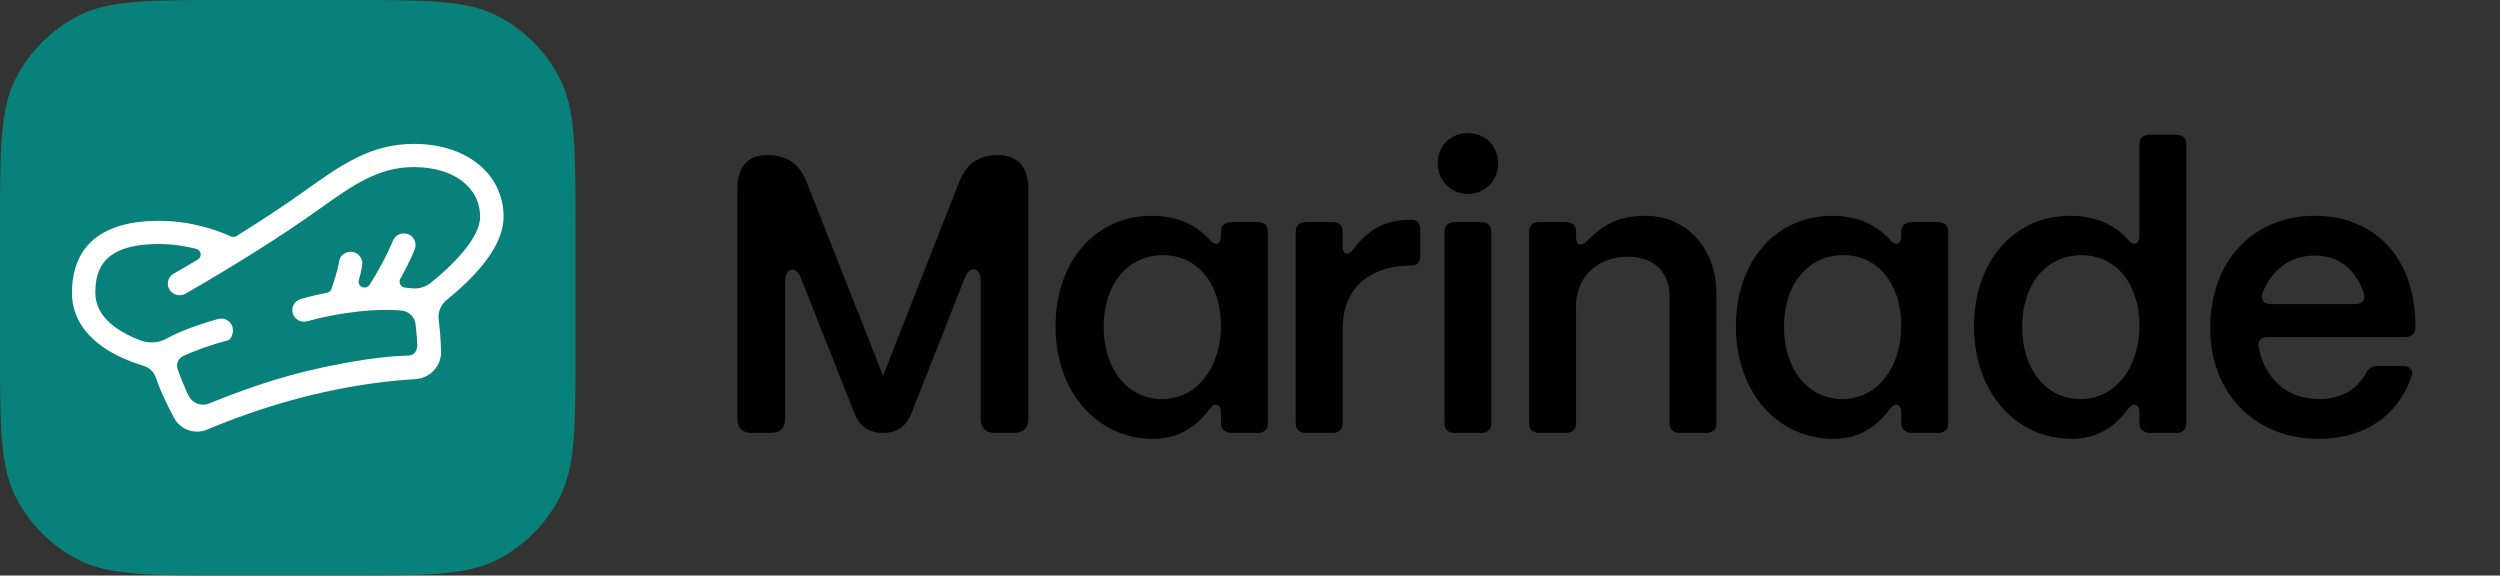
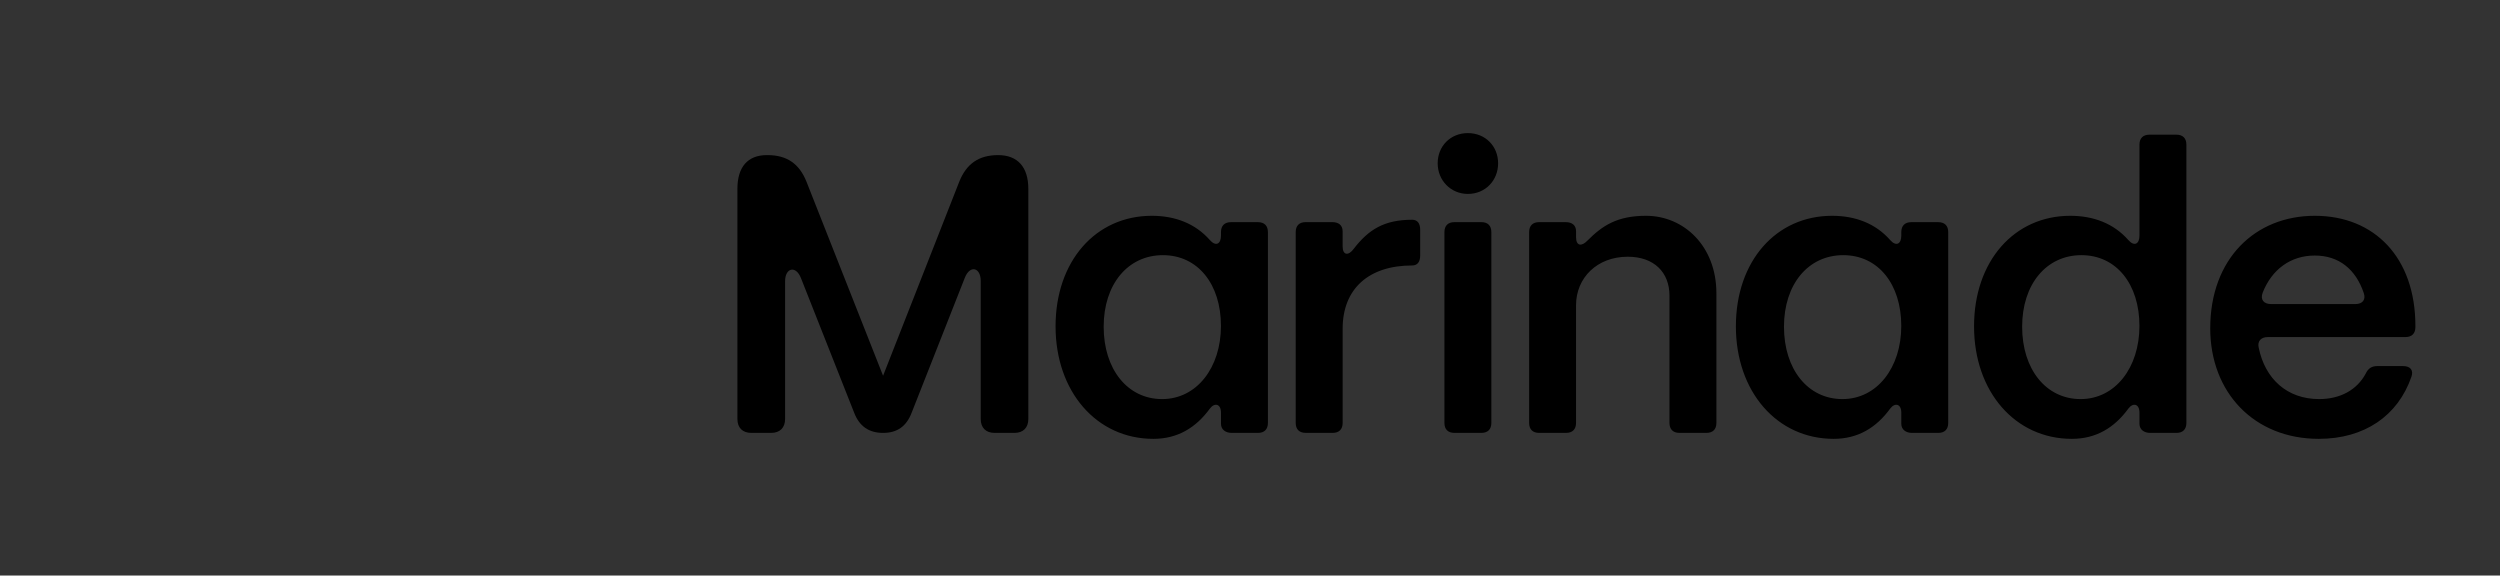
<svg xmlns="http://www.w3.org/2000/svg" width="139" height="32" viewBox="0 0 139 32" fill="none">
  <rect x="0" y="0" width="139" height="32" fill="#333333" stroke="none" />
-   <path d="M0 12.8C0 8.32 0 6.079 0.872 4.368C1.639 2.863 2.863 1.639 4.368 0.872C6.079 0 8.32 0 12.8 0H19.2C23.68 0 25.921 0 27.632 0.872C29.137 1.639 30.361 2.863 31.128 4.368C32 6.079 32 8.32 32 12.8V19.2C32 23.68 32 25.921 31.128 27.632C30.361 29.137 29.137 30.361 27.632 31.128C25.921 32 23.68 32 19.2 32H12.8C8.32 32 6.079 32 4.368 31.128C2.863 30.361 1.639 29.137 0.872 27.632C0 25.921 0 23.68 0 19.2V12.8Z" fill="#09817B" />
-   <path d="M27.999 12.059C27.999 9.669 25.948 8 23.011 8C20.622 8 18.976 9.169 17.07 10.522C16.751 10.749 16.422 10.983 16.082 11.216C15.101 11.889 14.082 12.545 13.152 13.125C13.06 13.183 12.944 13.19 12.844 13.145C12.105 12.812 10.64 12.278 8.838 12.278C4.839 12.278 4 14.455 4 16.282C4 17.733 4.879 18.94 6.542 19.775C7.053 20.031 7.562 20.213 7.977 20.338C8.3 20.435 8.556 20.677 8.664 20.992C8.773 21.307 8.901 21.645 9.06 21.992C9.235 22.375 9.445 22.796 9.682 23.243C9.935 23.721 10.437 24 10.956 24C11.143 24 11.332 23.964 11.512 23.887C14.17 22.764 18.337 21.365 23.095 21.077C23.922 21.027 24.549 20.347 24.523 19.528C24.511 19.145 24.491 18.788 24.465 18.467C24.445 18.227 24.419 17.989 24.391 17.77C24.339 17.355 24.505 16.942 24.834 16.677C25.162 16.413 25.539 16.091 25.923 15.719C27.301 14.383 27.999 13.152 27.999 12.059ZM11.634 22.428C11.506 22.479 11.369 22.508 11.232 22.498C10.898 22.473 10.594 22.267 10.457 21.949C10.385 21.78 10.317 21.616 10.245 21.462C10.095 21.133 9.97 20.796 9.874 20.511C9.781 20.235 9.907 19.935 10.17 19.807C10.757 19.521 11.713 19.174 12.637 18.932C12.726 18.909 12.804 18.852 12.846 18.77C13.184 18.11 12.641 17.593 12.124 17.735C12.091 17.744 11.305 17.96 10.485 18.271C9.999 18.456 9.609 18.631 9.302 18.805C8.854 19.059 8.318 19.112 7.834 18.933C6.724 18.521 5.301 17.713 5.301 16.283C5.301 15.018 5.703 13.567 8.836 13.567C9.611 13.567 10.317 13.684 10.909 13.836C11.194 13.91 11.248 14.286 10.995 14.436C10.191 14.913 9.673 15.206 9.66 15.214C9.347 15.39 9.239 15.784 9.418 16.092C9.596 16.401 9.995 16.508 10.307 16.332C10.328 16.32 11.638 15.578 13.356 14.518C13.365 14.513 13.374 14.507 13.383 14.502C14.445 13.848 15.659 13.073 16.822 12.276C17.171 12.037 17.505 11.8 17.828 11.57C19.623 10.297 21.04 9.29 23.008 9.29C25.213 9.29 26.694 10.404 26.694 12.062C26.694 13.265 25.075 14.825 23.954 15.725C23.647 15.971 23.25 16.076 22.858 16.027C22.745 16.012 22.632 16 22.518 15.989C22.279 15.967 22.141 15.71 22.257 15.502C22.817 14.497 23.052 13.879 23.065 13.844C23.19 13.51 23.018 13.141 22.681 13.017C22.344 12.893 21.969 13.062 21.843 13.395C21.839 13.405 21.472 14.363 20.552 15.832C20.496 15.921 20.4 15.979 20.294 15.987C20.066 16.005 19.89 15.792 19.951 15.575C20.112 15.005 20.139 14.743 20.143 14.701C20.173 14.347 19.909 14.031 19.549 14.001C19.189 13.971 18.875 14.229 18.845 14.584C18.845 14.588 18.794 15.012 18.433 16.057C18.394 16.171 18.296 16.256 18.176 16.28C17.336 16.444 16.775 16.609 16.715 16.627C16.371 16.73 16.176 17.088 16.28 17.429C16.384 17.769 16.747 17.962 17.092 17.859C17.108 17.855 17.776 17.659 18.748 17.487L18.778 17.483C18.835 17.479 19.13 17.424 19.143 17.422C20.074 17.278 21.209 17.175 22.306 17.264C22.72 17.298 23.055 17.611 23.105 18.018C23.126 18.197 23.146 18.386 23.162 18.575C23.177 18.748 23.189 18.933 23.199 19.128C23.209 19.322 23.154 19.749 22.709 19.769C22.315 19.788 20.591 19.797 17.141 20.613C14.508 21.236 12.16 22.223 11.632 22.431L11.634 22.428Z" fill="white" />
  <path d="M64.614 22.189C62.691 22.189 61.364 20.532 61.364 18.166C61.364 15.801 62.712 14.187 64.658 14.187C66.603 14.187 67.885 15.801 67.885 18.122C67.885 20.443 66.537 22.189 64.614 22.189ZM64.127 24.4C65.476 24.4 66.493 23.78 67.267 22.72C67.532 22.366 67.886 22.454 67.886 22.941V23.56C67.886 23.892 68.152 24.069 68.484 24.069H69.943C70.296 24.069 70.496 23.871 70.496 23.516V12.905C70.496 12.552 70.297 12.352 69.943 12.352H68.439C68.086 12.352 67.886 12.551 67.886 12.905V13.104C67.886 13.567 67.599 13.723 67.267 13.346C66.449 12.418 65.322 11.998 64.04 11.998C60.922 11.998 58.689 14.518 58.689 18.144C58.689 21.769 60.967 24.4 64.127 24.4ZM102.439 22.189C100.516 22.189 99.189 20.532 99.189 18.166C99.189 15.801 100.538 14.187 102.484 14.187C104.429 14.187 105.711 15.801 105.711 18.122C105.711 20.443 104.363 22.189 102.439 22.189ZM101.953 24.4C103.302 24.4 104.318 23.78 105.093 22.72C105.358 22.366 105.712 22.454 105.712 22.941V23.56C105.712 23.892 105.977 24.069 106.309 24.069H107.768C108.122 24.069 108.321 23.871 108.321 23.516V12.905C108.321 12.552 108.123 12.352 107.768 12.352H106.265C105.912 12.352 105.712 12.551 105.712 12.905V13.104C105.712 13.567 105.424 13.723 105.093 13.346C104.274 12.418 103.147 11.998 101.865 11.998C98.748 11.998 96.515 14.518 96.515 18.144C96.515 21.769 98.792 24.4 101.953 24.4ZM115.682 22.189C113.758 22.189 112.431 20.532 112.431 18.166C112.431 15.801 113.78 14.187 115.726 14.187C117.671 14.187 118.953 15.801 118.953 18.122C118.953 20.443 117.605 22.189 115.682 22.189ZM115.195 24.4C116.544 24.4 117.561 23.78 118.335 22.72C118.6 22.366 118.954 22.454 118.954 22.941V23.56C118.954 23.892 119.219 24.069 119.551 24.069H121.01C121.364 24.069 121.563 23.871 121.563 23.516V8.041C121.563 7.688 121.365 7.488 121.01 7.488H119.507C119.154 7.488 118.954 7.687 118.954 8.041V13.104C118.954 13.567 118.666 13.723 118.335 13.346C117.516 12.418 116.389 11.998 115.107 11.998C111.99 11.998 109.757 14.518 109.757 18.144C109.757 21.769 112.034 24.4 115.195 24.4ZM130.958 16.906H126.271C125.873 16.906 125.652 16.663 125.808 16.265C126.316 14.982 127.355 14.208 128.703 14.208C130.052 14.208 130.981 14.982 131.423 16.286C131.556 16.662 131.356 16.906 130.959 16.906H130.958ZM128.924 24.4C131.466 24.4 133.323 23.118 134.074 20.951C134.207 20.576 134.008 20.354 133.61 20.354H132.174C131.864 20.354 131.665 20.487 131.533 20.774C131.046 21.68 130.117 22.189 128.946 22.189C127.155 22.189 125.94 21.062 125.585 19.337C125.497 18.962 125.718 18.741 126.094 18.741H133.743C134.097 18.741 134.296 18.542 134.296 18.188V18.121C134.296 14.319 132.019 11.998 128.703 11.998C125.388 11.998 122.889 14.386 122.889 18.254C122.889 21.836 125.343 24.4 128.925 24.4H128.924ZM85.572 24.068H87.075C87.428 24.068 87.628 23.87 87.628 23.515V16.971C87.628 15.445 88.799 14.274 90.502 14.274C91.961 14.274 92.823 15.136 92.823 16.441V23.515C92.823 23.869 93.022 24.068 93.376 24.068H94.879C95.233 24.068 95.432 23.87 95.432 23.515V16.309C95.432 13.678 93.62 11.998 91.52 11.998C89.906 11.998 89.088 12.551 88.27 13.369C87.938 13.722 87.629 13.678 87.629 13.192V12.86C87.629 12.507 87.386 12.351 87.054 12.351H85.573C85.219 12.351 85.02 12.55 85.02 12.904V23.515C85.02 23.869 85.217 24.068 85.572 24.068ZM80.863 24.068H82.367C82.72 24.068 82.919 23.87 82.919 23.515V12.904C82.919 12.551 82.721 12.351 82.367 12.351H80.863C80.51 12.351 80.31 12.55 80.31 12.904V23.515C80.31 23.869 80.509 24.068 80.863 24.068ZM81.615 10.782C82.588 10.782 83.295 10.031 83.295 9.08C83.295 8.13 82.588 7.4 81.615 7.4C80.642 7.4 79.935 8.129 79.935 9.08C79.935 10.032 80.664 10.782 81.615 10.782ZM72.595 24.068H74.098C74.451 24.068 74.651 23.87 74.651 23.515V18.276C74.651 16.065 76.088 14.76 78.519 14.76C78.807 14.76 78.962 14.562 78.962 14.207V12.771C78.962 12.418 78.807 12.218 78.519 12.218C76.95 12.218 76.088 12.771 75.269 13.832C74.982 14.23 74.65 14.207 74.65 13.698V12.859C74.65 12.506 74.407 12.35 74.075 12.35H72.594C72.24 12.35 72.041 12.549 72.041 12.903V23.514C72.041 23.868 72.239 24.067 72.594 24.067L72.595 24.068Z" fill="black" />
  <path d="M41.776 24.068H42.879C43.364 24.068 43.651 23.782 43.651 23.296V15.64C43.651 14.889 44.247 14.736 44.534 15.464L47.49 22.944C47.777 23.695 48.306 24.069 49.101 24.069C49.895 24.069 50.402 23.695 50.689 22.944L53.645 15.442C53.932 14.714 54.528 14.869 54.528 15.618V23.297C54.528 23.783 54.814 24.069 55.3 24.069H56.403C56.888 24.069 57.175 23.783 57.175 23.297V10.5C57.175 9.286 56.579 8.624 55.497 8.624C54.416 8.624 53.732 9.109 53.335 10.102L49.099 20.892L44.84 10.102C44.443 9.109 43.759 8.624 42.677 8.624H42.633C41.574 8.624 41 9.285 41 10.5V23.297C41 23.783 41.287 24.069 41.772 24.069L41.776 24.068Z" fill="black" />
</svg>